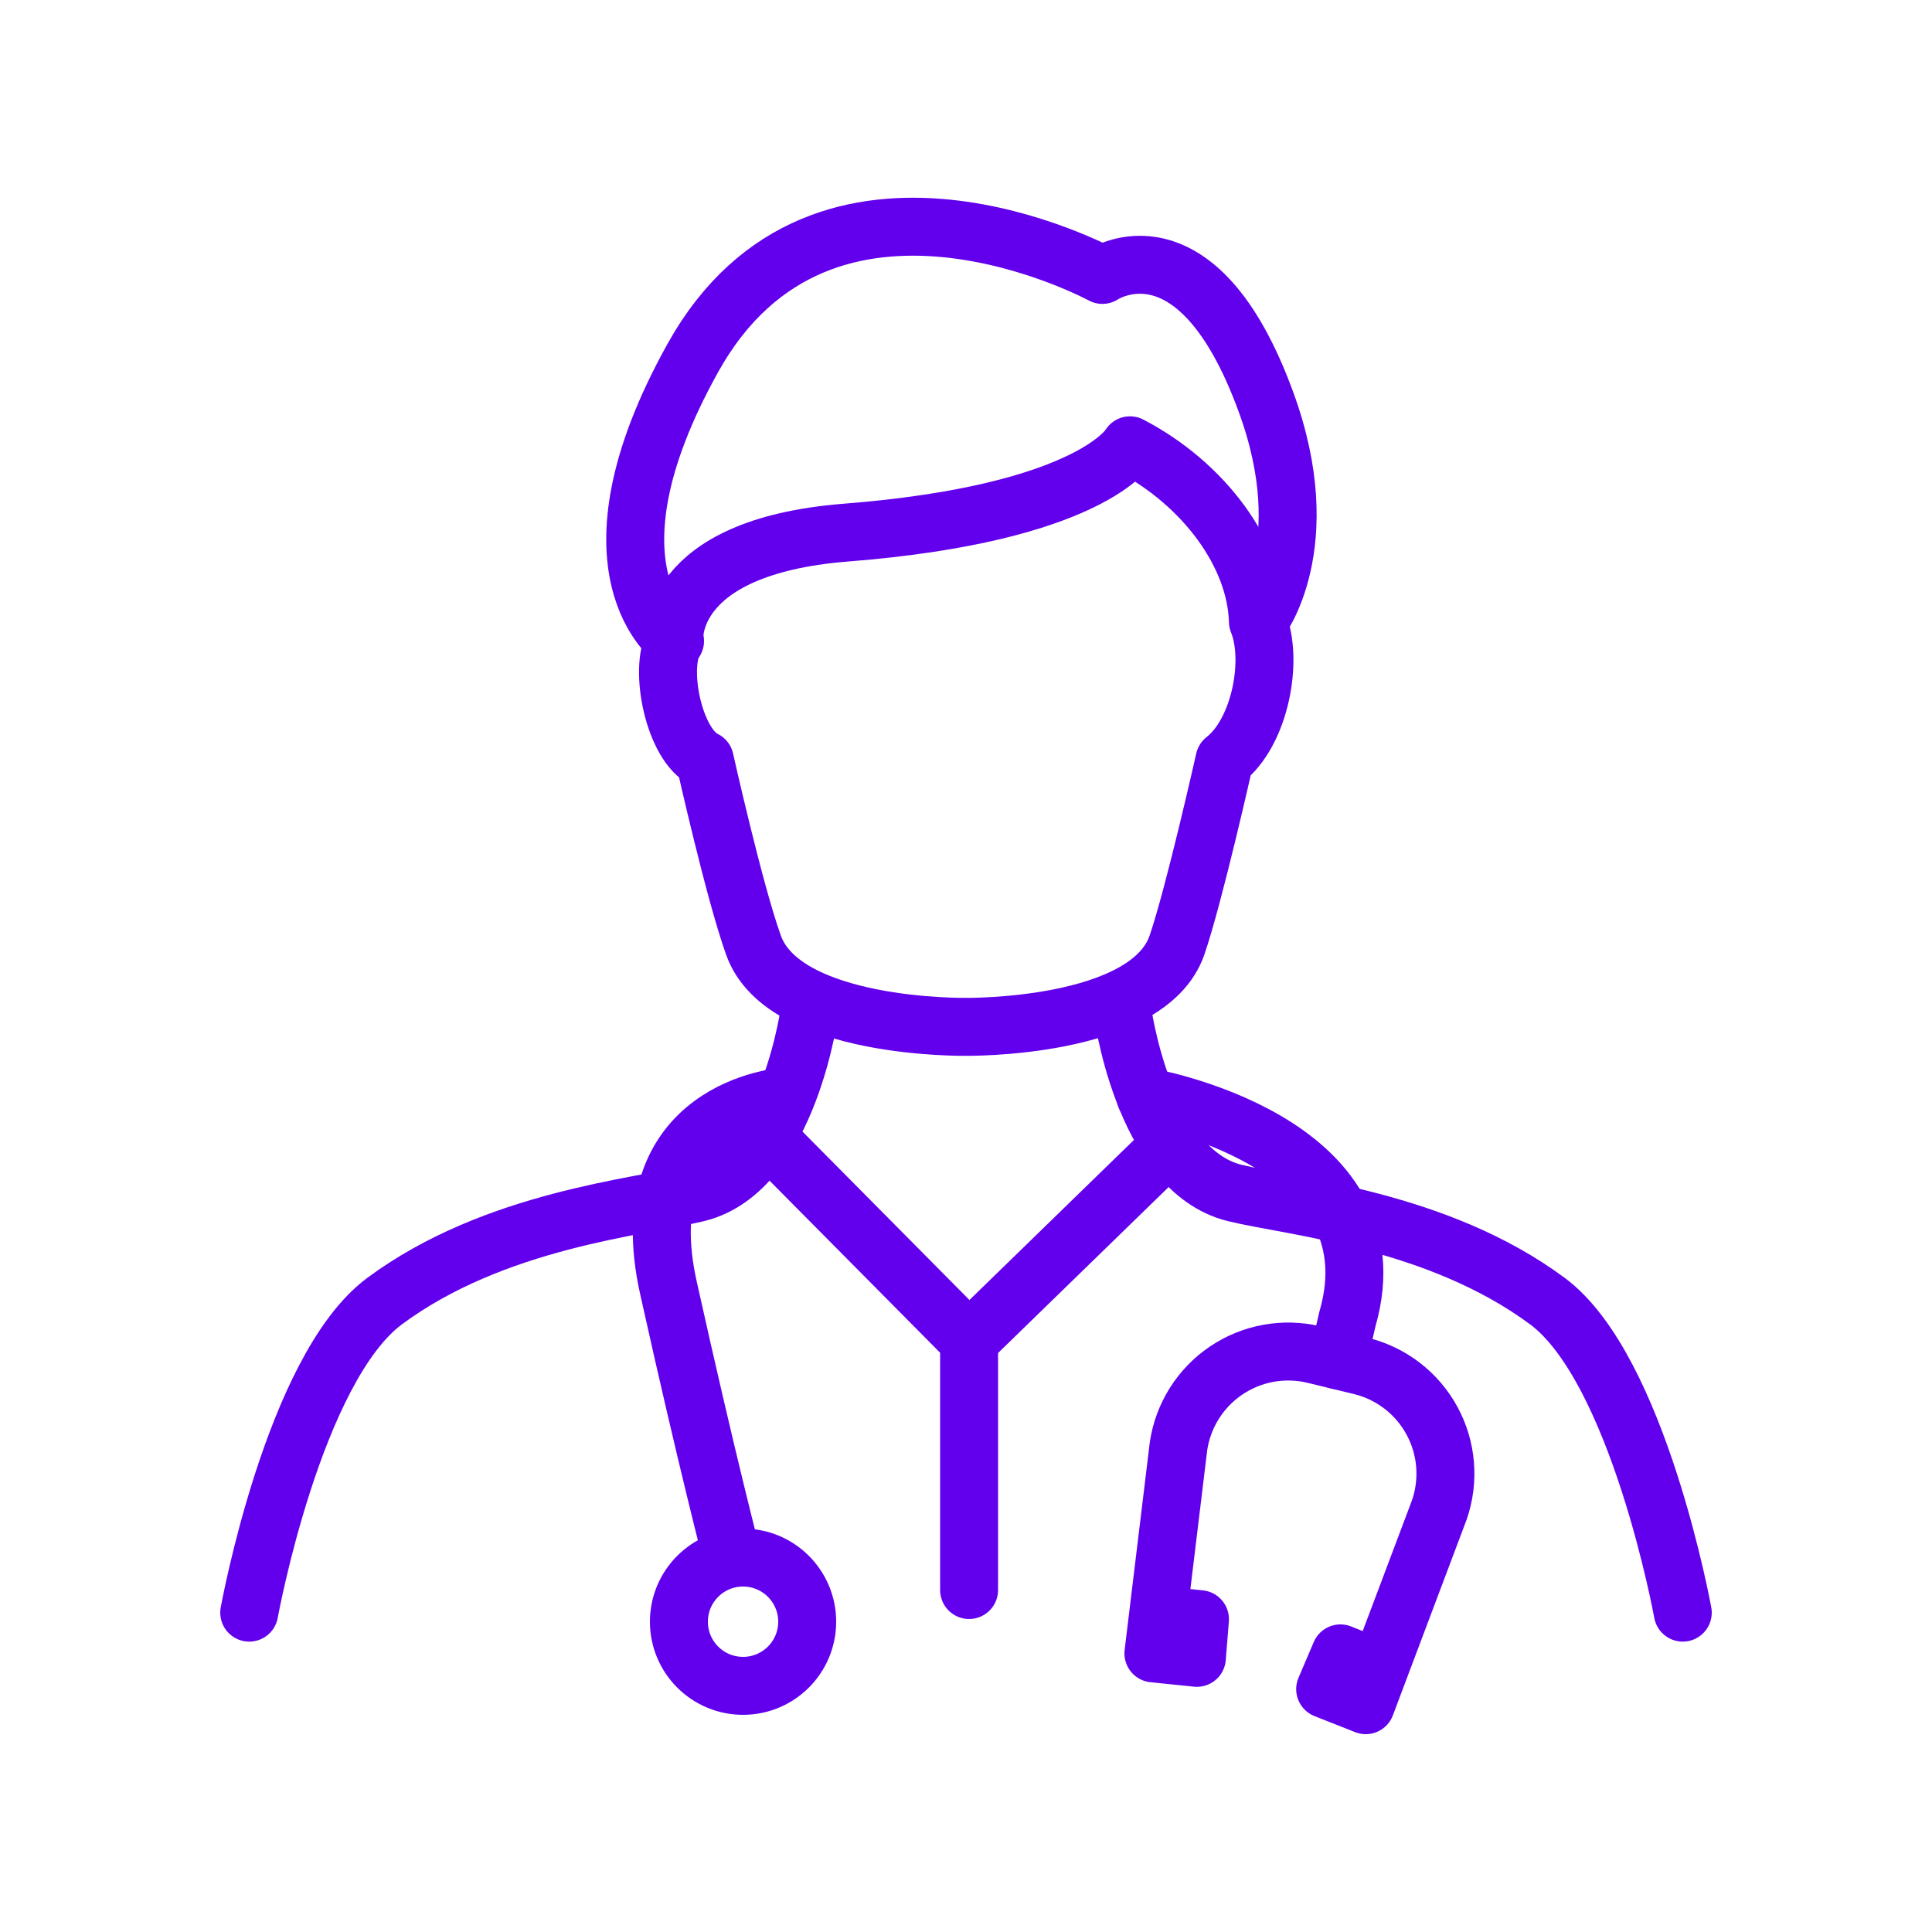
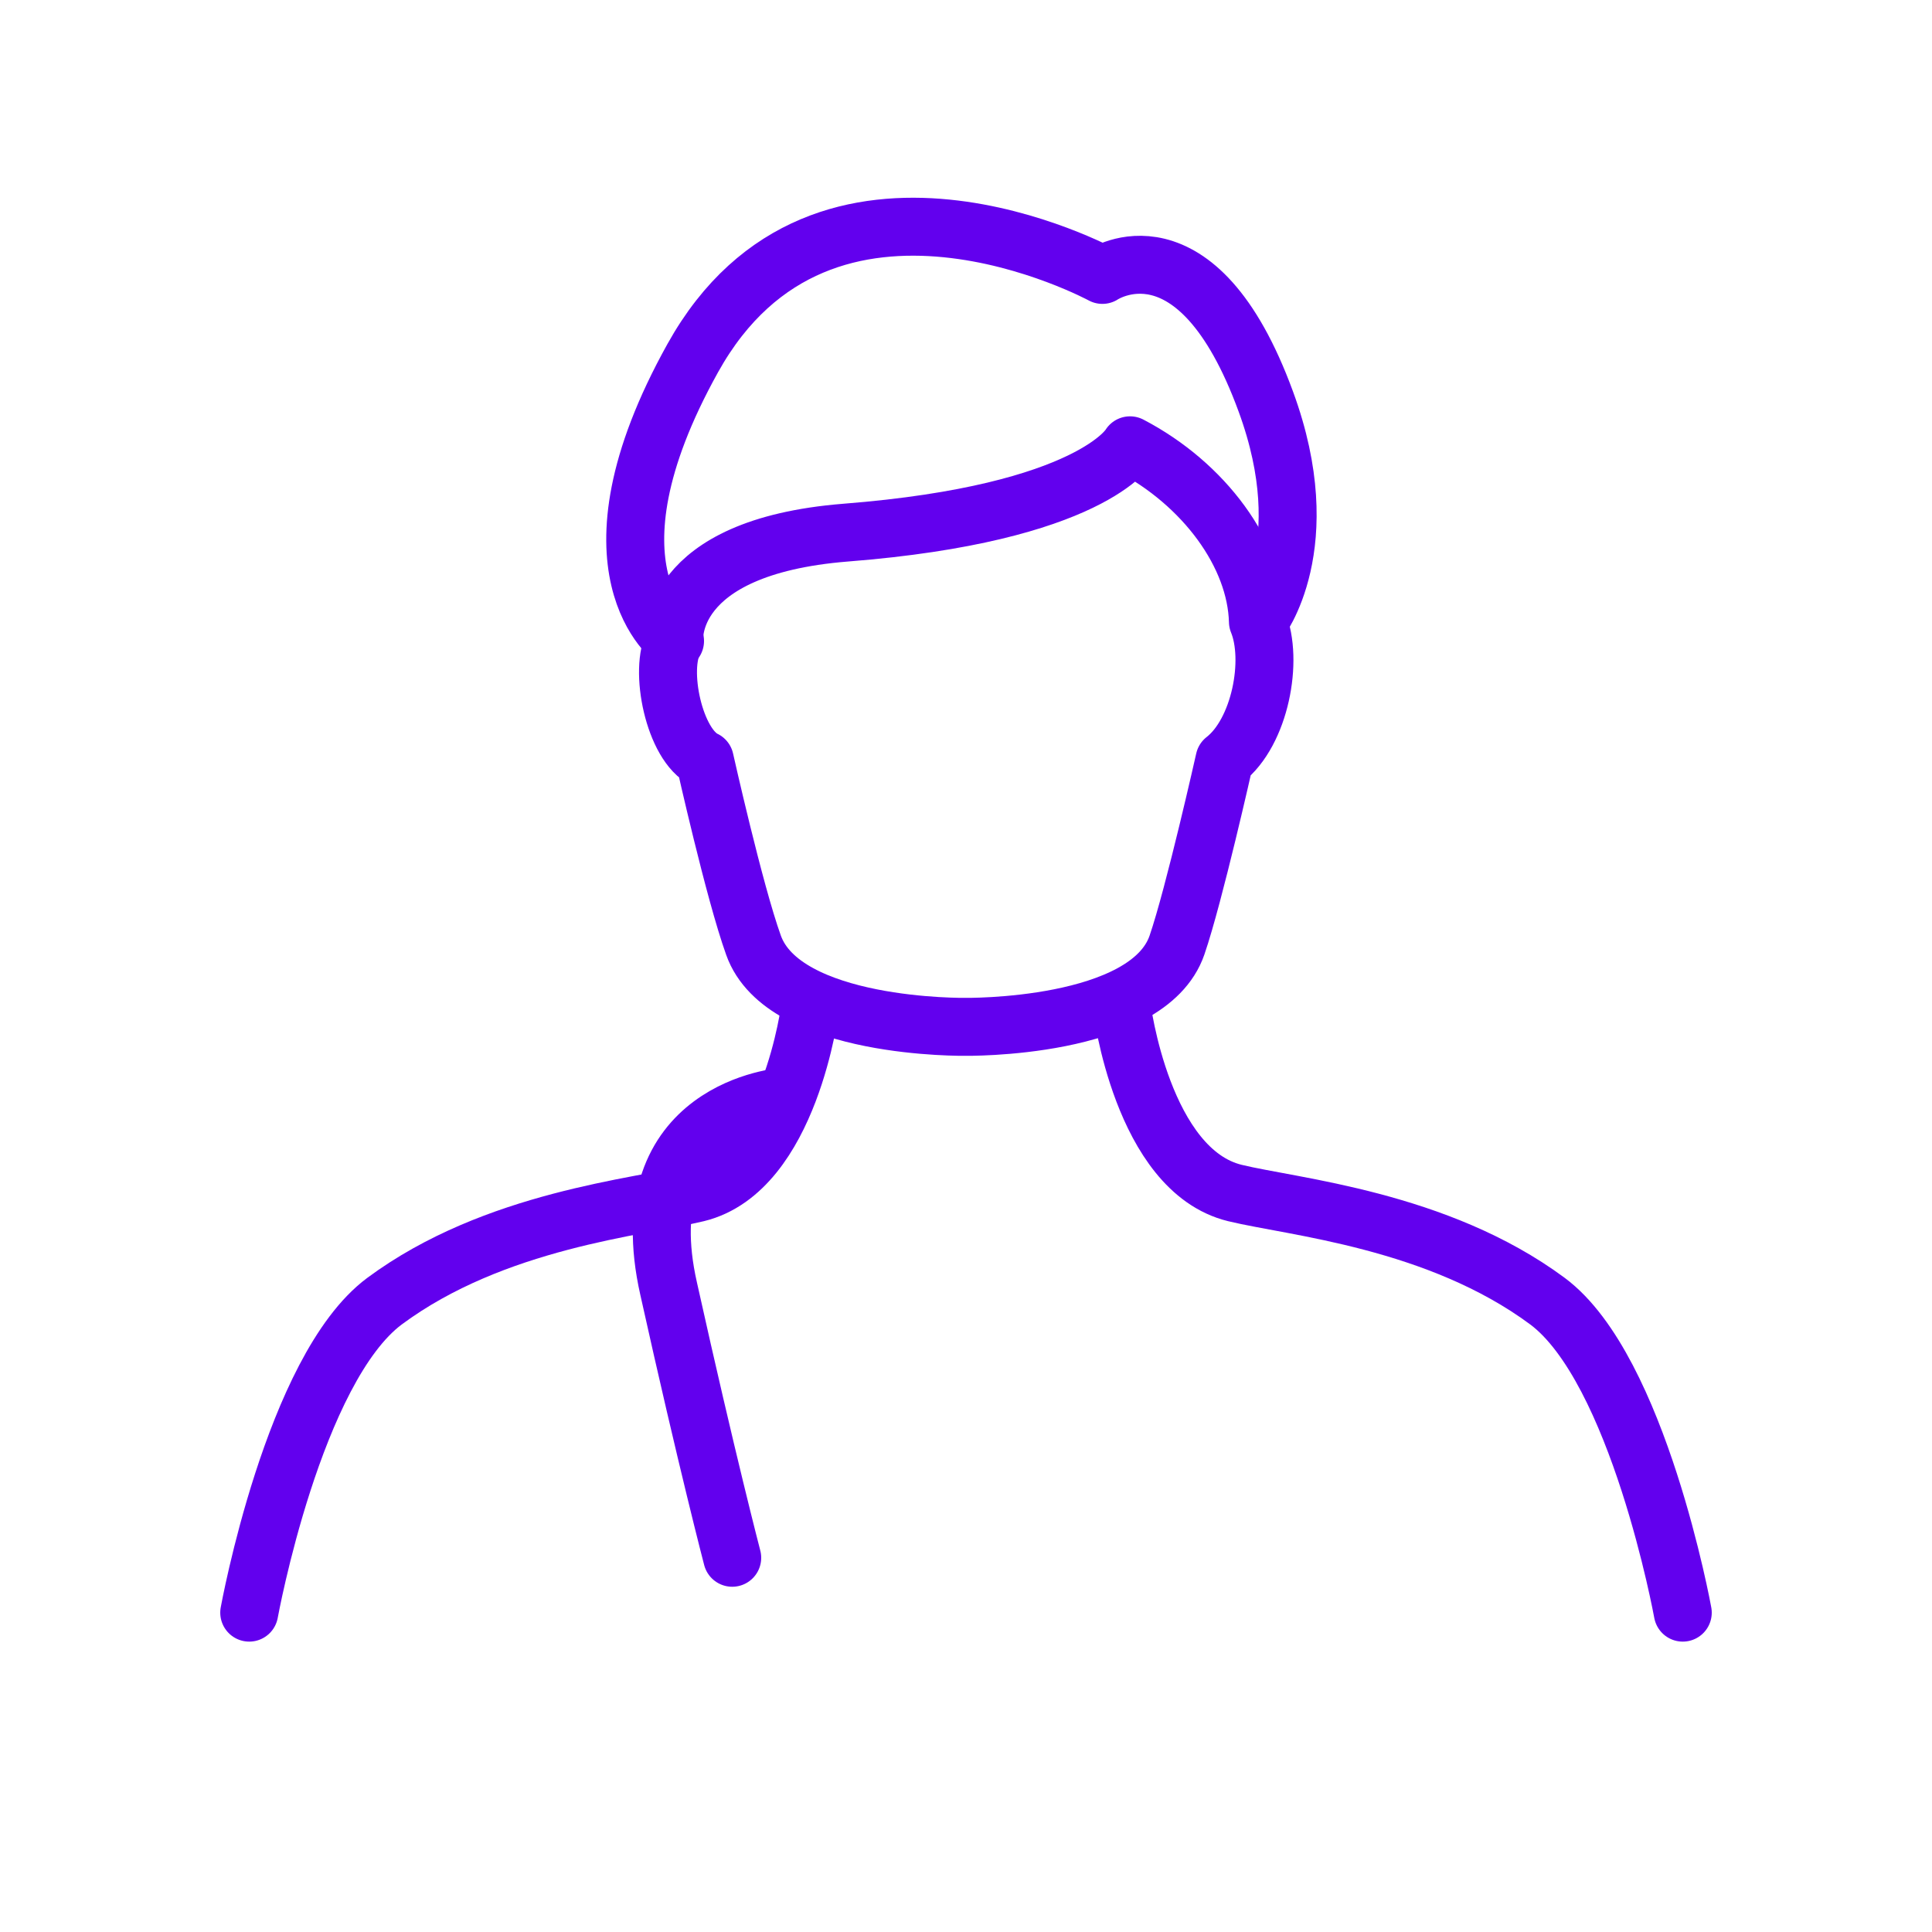
<svg xmlns="http://www.w3.org/2000/svg" width="100" height="100" viewBox="0 0 100 100" fill="none">
  <path d="M12.9 83.47C12.9 83.47 15.19 70.86 19.9 67.35C25.59 63.13 33.08 62.48 36.08 61.75C40.89 60.58 41.94 52.1 41.94 52.1" stroke="#6200EE" stroke-width="3" stroke-linecap="round" stroke-linejoin="round" />
  <path d="M50 53.149C50 53.149 40.55 53.299 39 48.919C38 46.139 36.48 39.329 36.48 39.329C34.89 38.579 34.08 34.629 34.9 33.179C34.9 33.179 34.4 28.319 43.77 27.569C56.52 26.569 58.49 23.049 58.49 23.049C62.32 25.049 65.02 28.699 65.11 32.179C65.93 34.179 65.22 37.899 63.38 39.329C63.38 39.329 61.81 46.329 60.92 48.919C59.41 53.299 49.92 53.149 49.92 53.149" stroke="#6200EE" stroke-width="3" stroke-linecap="round" stroke-linejoin="round" />
  <path d="M87.1 83.47C87.1 83.47 84.81 70.86 80.1 67.35C74.41 63.13 66.92 62.48 63.92 61.75C59.11 60.58 58.06 52.1 58.06 52.1" stroke="#6200EE" stroke-width="3" stroke-linecap="round" stroke-linejoin="round" />
  <path d="M65.15 32.179C65.15 32.179 68.26 28.249 65.52 20.789C61.92 10.949 57.06 14.229 57.06 14.229C57.06 14.229 42.62 6.379 35.86 18.529C29.74 29.529 34.94 33.179 34.94 33.179" stroke="#6200EE" stroke-width="3" stroke-linecap="round" stroke-linejoin="round" />
-   <path d="M60.51 59.328L50.16 69.398" stroke="#6200EE" stroke-width="3" stroke-linecap="round" stroke-linejoin="round" />
-   <path d="M39.82 58.969L50.16 69.399V82.299" stroke="#6200EE" stroke-width="3" stroke-linecap="round" stroke-linejoin="round" />
  <path d="M40.61 56.76C40.61 56.76 32.48 57.31 34.61 66.71C36.61 75.71 37.9 80.63 37.9 80.63" stroke="#6200EE" stroke-width="3" stroke-linecap="round" stroke-linejoin="round" />
-   <path d="M38.46 87.259C40.294 87.259 41.78 85.773 41.78 83.939C41.78 82.106 40.294 80.619 38.46 80.619C36.626 80.619 35.14 82.106 35.14 83.939C35.14 85.773 36.626 87.259 38.46 87.259Z" stroke="#6200EE" stroke-width="3" stroke-linecap="round" stroke-linejoin="round" />
-   <path d="M59.29 56.76C59.29 56.76 72.43 59 69.74 68.28L69.25 70.41" stroke="#6200EE" stroke-width="3" stroke-linecap="round" stroke-linejoin="round" />
-   <path d="M71.38 86.379L69.38 85.579L68.59 87.43L70.69 88.26L74.5 78.15C74.761 77.395 74.861 76.594 74.795 75.798C74.729 75.002 74.497 74.229 74.115 73.528C73.733 72.827 73.209 72.213 72.576 71.726C71.943 71.239 71.216 70.889 70.44 70.7L68 70.109C67.227 69.926 66.424 69.906 65.642 70.049C64.86 70.192 64.117 70.497 63.459 70.942C62.801 71.388 62.243 71.965 61.819 72.638C61.396 73.31 61.117 74.064 61 74.85L59.7 85.579L61.95 85.809L62.11 83.809L60 83.59" stroke="#6200EE" stroke-width="3" stroke-linecap="round" stroke-linejoin="round" />
</svg>